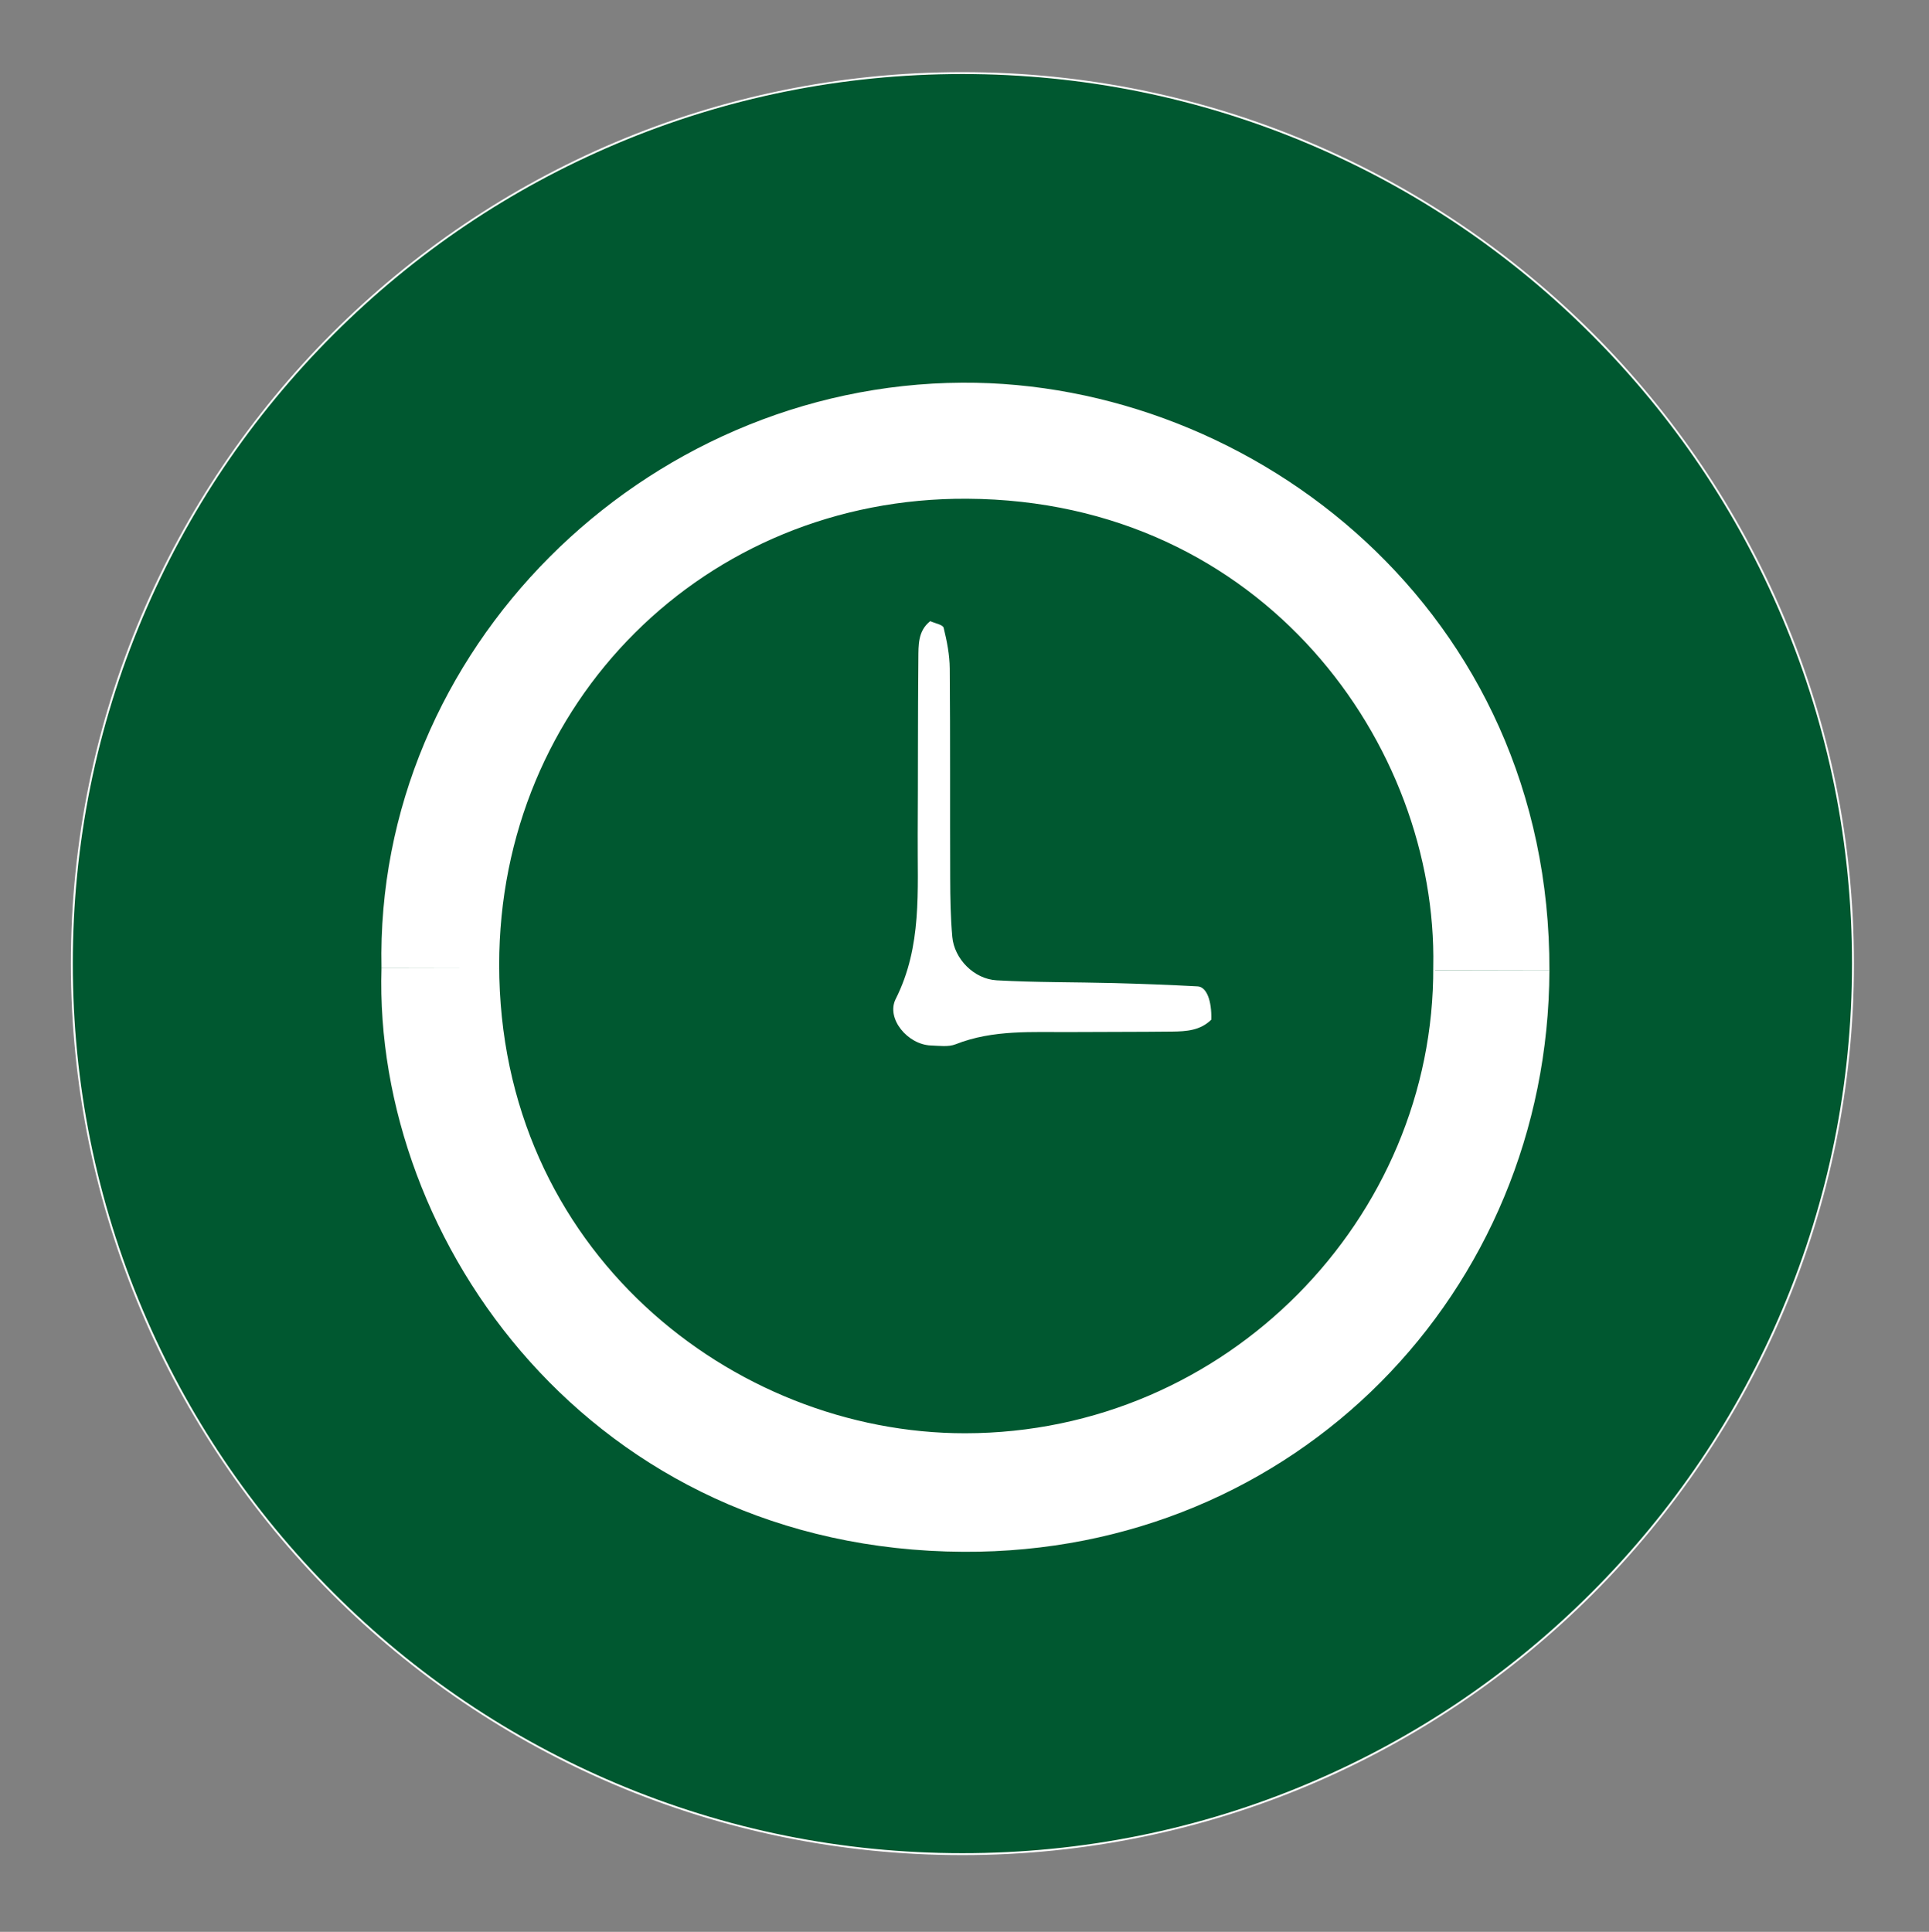
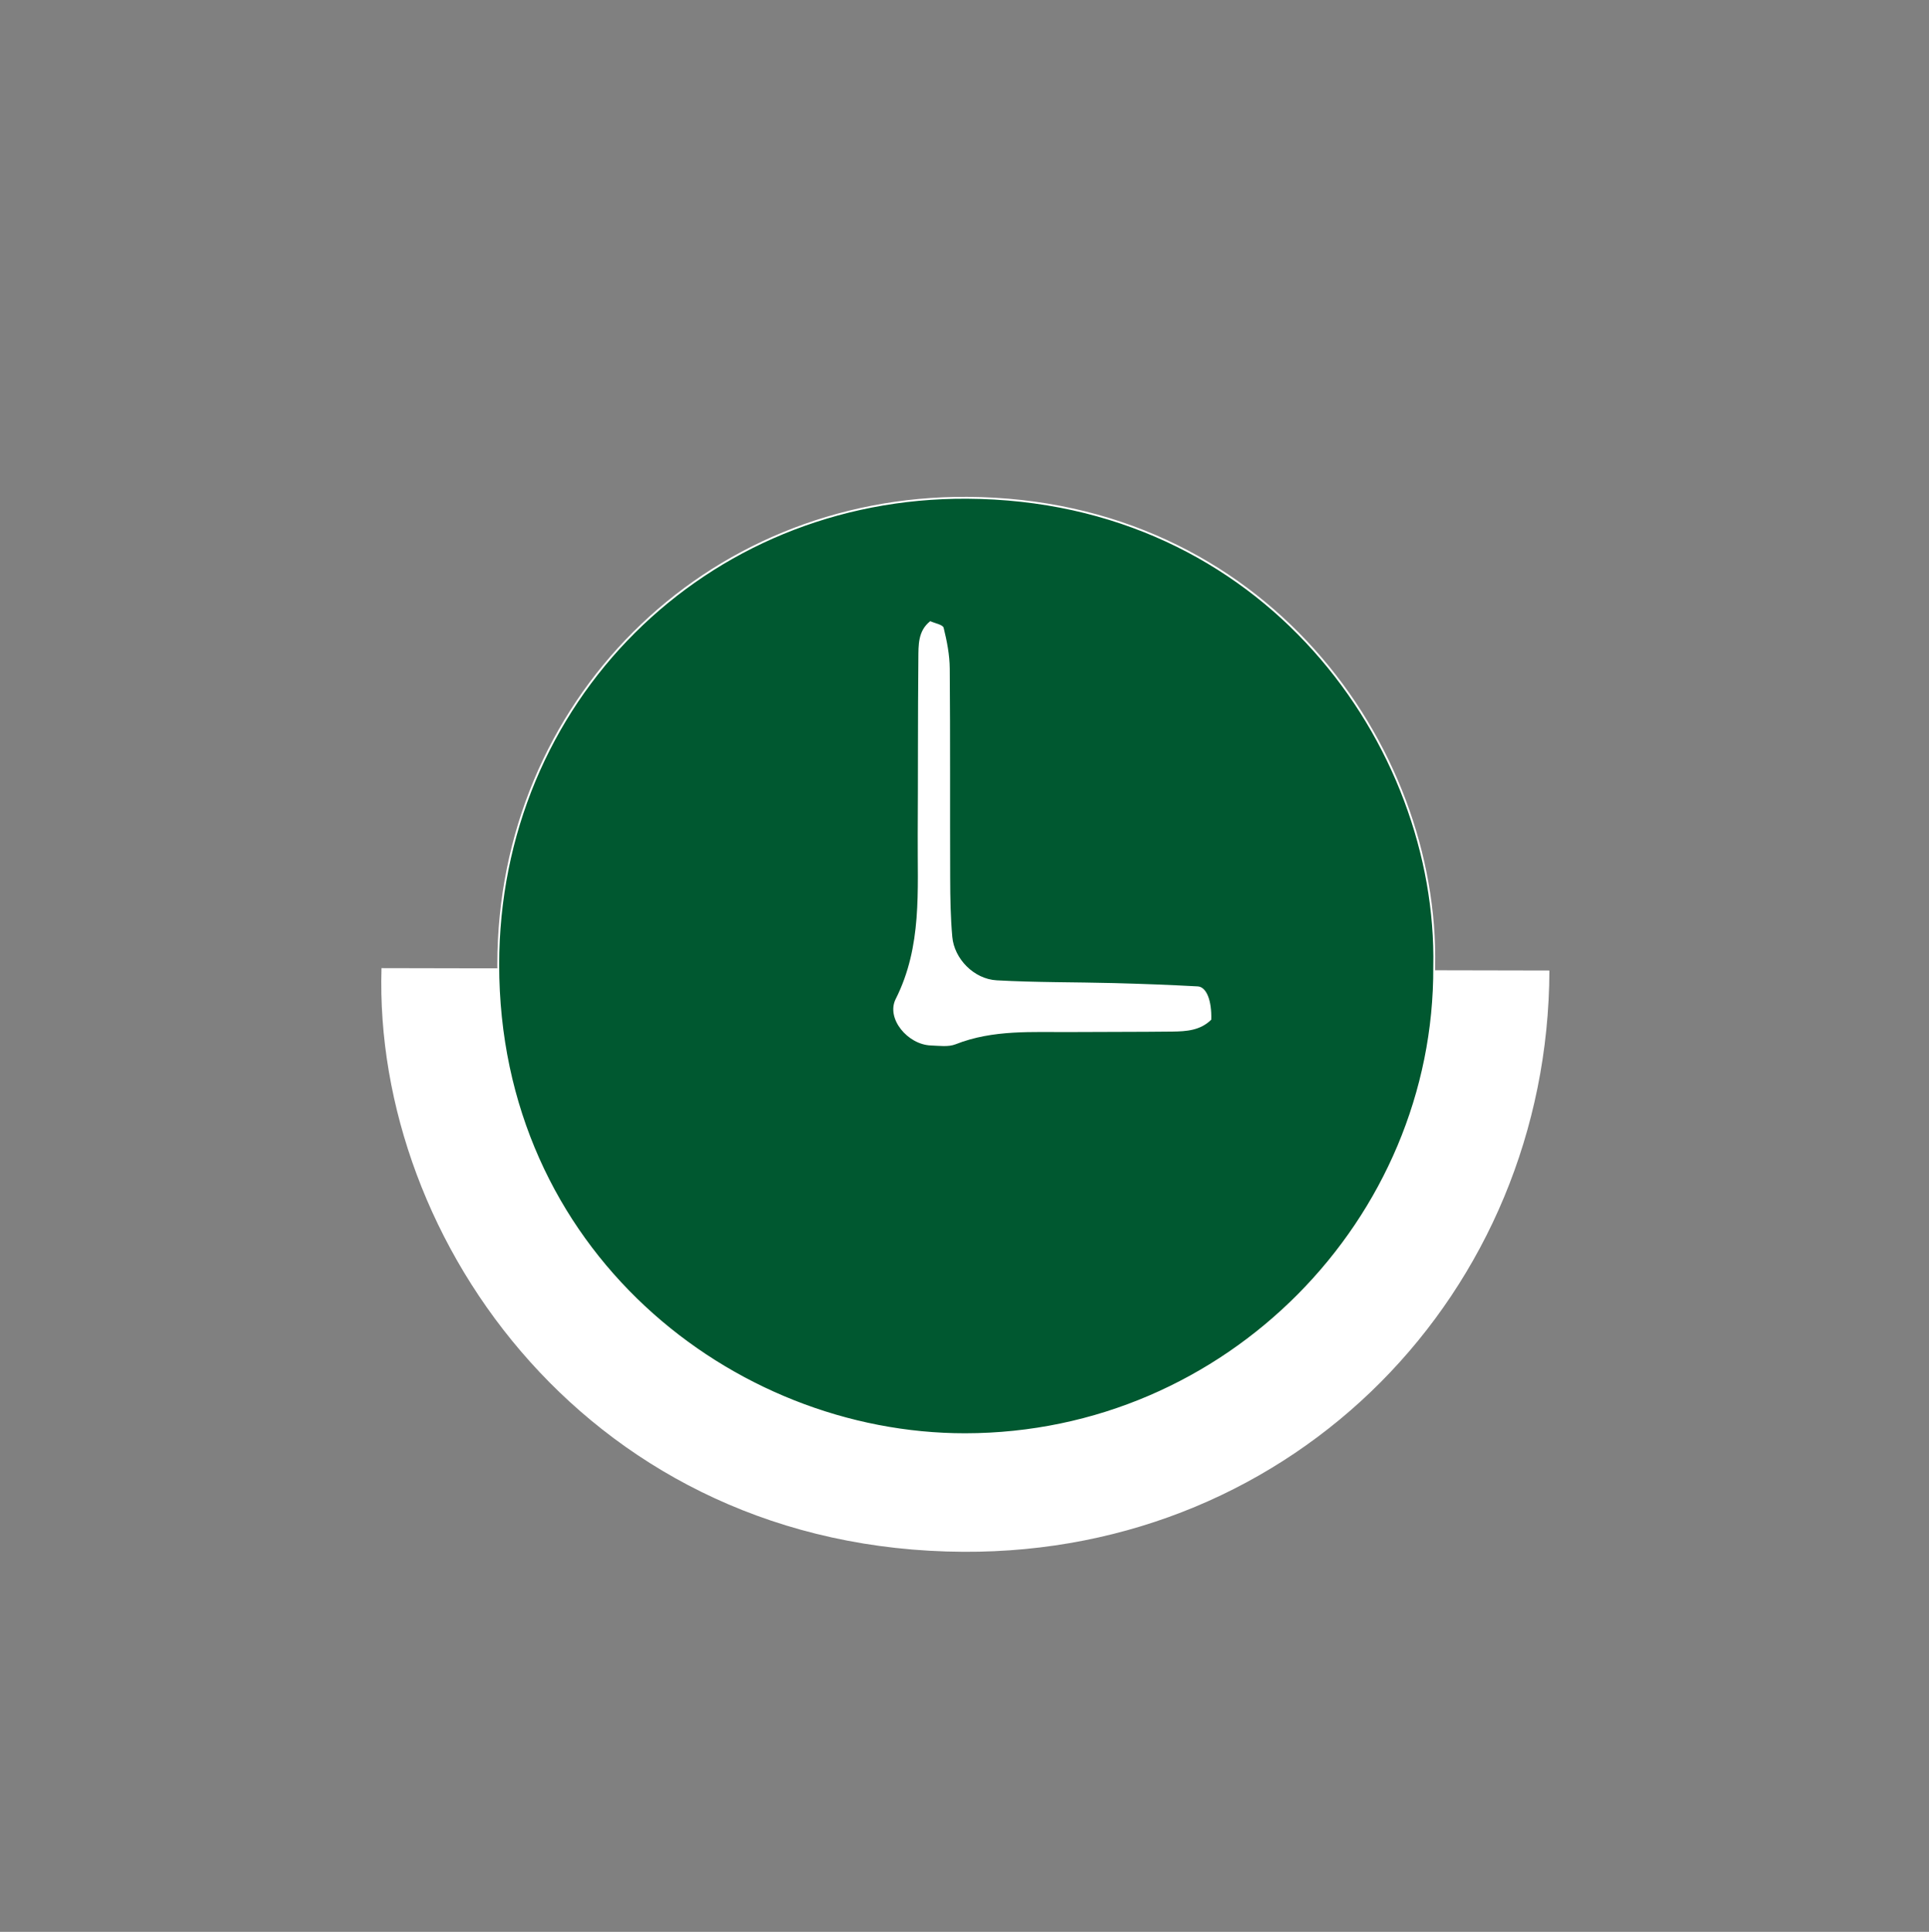
<svg xmlns="http://www.w3.org/2000/svg" id="flexible_Arbeitszeiten" viewBox="0 0 1024 1025.55">
  <rect x="0" y="0" width="1024" height="1025.55" fill="#808080" stroke="none" />
  <defs>
    <style>.cls-1{fill:#fff;}.cls-2{stroke:#fff;stroke-miterlimit:10;}.cls-2,.cls-3{fill:#005830;}</style>
  </defs>
  <g>
-     <path class="cls-3" d="M510.89,984.31c-63.82,0-125.73-12.5-184.02-37.15-56.3-23.81-106.85-57.9-150.27-101.32-43.42-43.42-77.5-93.98-101.32-150.27-24.65-58.28-37.15-120.2-37.15-184.02s12.5-125.73,37.15-184.02c23.81-56.3,57.9-106.85,101.32-150.27,43.42-43.42,93.98-77.5,150.27-101.32,58.28-24.65,120.2-37.15,184.02-37.15s125.73,12.5,184.02,37.15c56.3,23.81,106.85,57.9,150.27,101.32,43.42,43.42,77.5,93.98,101.32,150.27,24.65,58.28,37.15,120.2,37.15,184.02s-12.5,125.73-37.15,184.02c-23.81,56.3-57.9,106.85-101.32,150.27s-93.98,77.5-150.27,101.32c-58.28,24.65-120.2,37.15-184.02,37.15Z" />
-     <path class="cls-1" d="M510.89,39.3c63.75,0,125.6,12.49,183.82,37.11,56.24,23.79,106.74,57.84,150.11,101.21,43.37,43.37,77.42,93.88,101.21,150.11,24.63,58.22,37.11,120.07,37.11,183.82s-12.49,125.6-37.11,183.82c-23.79,56.24-57.84,106.74-101.21,150.11-43.37,43.37-93.88,77.42-150.11,101.21-58.22,24.63-120.07,37.11-183.82,37.11s-125.6-12.49-183.82-37.11c-56.24-23.79-106.74-57.84-150.11-101.21-43.37-43.37-77.42-93.88-101.21-150.11-24.63-58.22-37.11-120.07-37.11-183.82s12.49-125.6,37.11-183.82c23.79-56.24,57.84-106.74,101.21-150.11,43.37-43.37,93.88-77.42,150.11-101.21,58.22-24.63,120.07-37.11,183.82-37.11m0-1C249.52,38.3,37.63,250.18,37.63,511.56s211.88,473.26,473.26,473.26,473.26-211.88,473.26-473.26S772.26,38.3,510.89,38.3h0Z" />
-   </g>
+     </g>
  <path class="cls-1" d="M822.49,515.21c-.55,170.43-134.59,309.45-310.95,308.59-197.22-.96-313.47-164.71-309.02-309.85" />
-   <path class="cls-1" d="M202.52,513.95c-3.64-168.56,138.79-309.85,308.26-310.79,154.89-.86,312.32,121.73,311.71,312.05" />
  <path class="cls-2" d="M761.34,513.24c2.4-117.54-90.24-248.03-247.86-248.98-139.55-.84-248.95,108.56-248.99,247.84-.04,151.78,124.12,249.4,247.89,249.28,139.11-.13,249.67-114.36,248.96-248.15" />
  <path class="cls-1" d="M643.01,541.3c-5.79,5.76-13.24,6.24-20.67,6.33-17.82,.21-35.64,.13-53.46,.25-20.73,.15-41.58-1.41-61.59,6.49-3.87,1.53-8.75,.79-13.15,.63-12.25-.43-23.91-14.27-18.65-24.69,14.1-27.97,11.49-57.62,11.68-87.11,.19-31.19,.03-62.37,.34-93.56,.07-7.08-.29-14.7,6.31-19.89,2.5,1.16,6.71,1.86,7.11,3.51,1.74,7.06,3.18,14.39,3.24,21.63,.31,37.12,.09,74.25,.23,111.38,.04,10.38,.2,20.79,1.13,31.11,1.04,11.61,11.45,22.37,23.55,23.04,20.73,1.16,41.52,.93,62.29,1.47,14.81,.39,29.63,.94,44.42,1.75,4.74,.26,7.52,7.66,7.21,17.65Z" />
</svg>